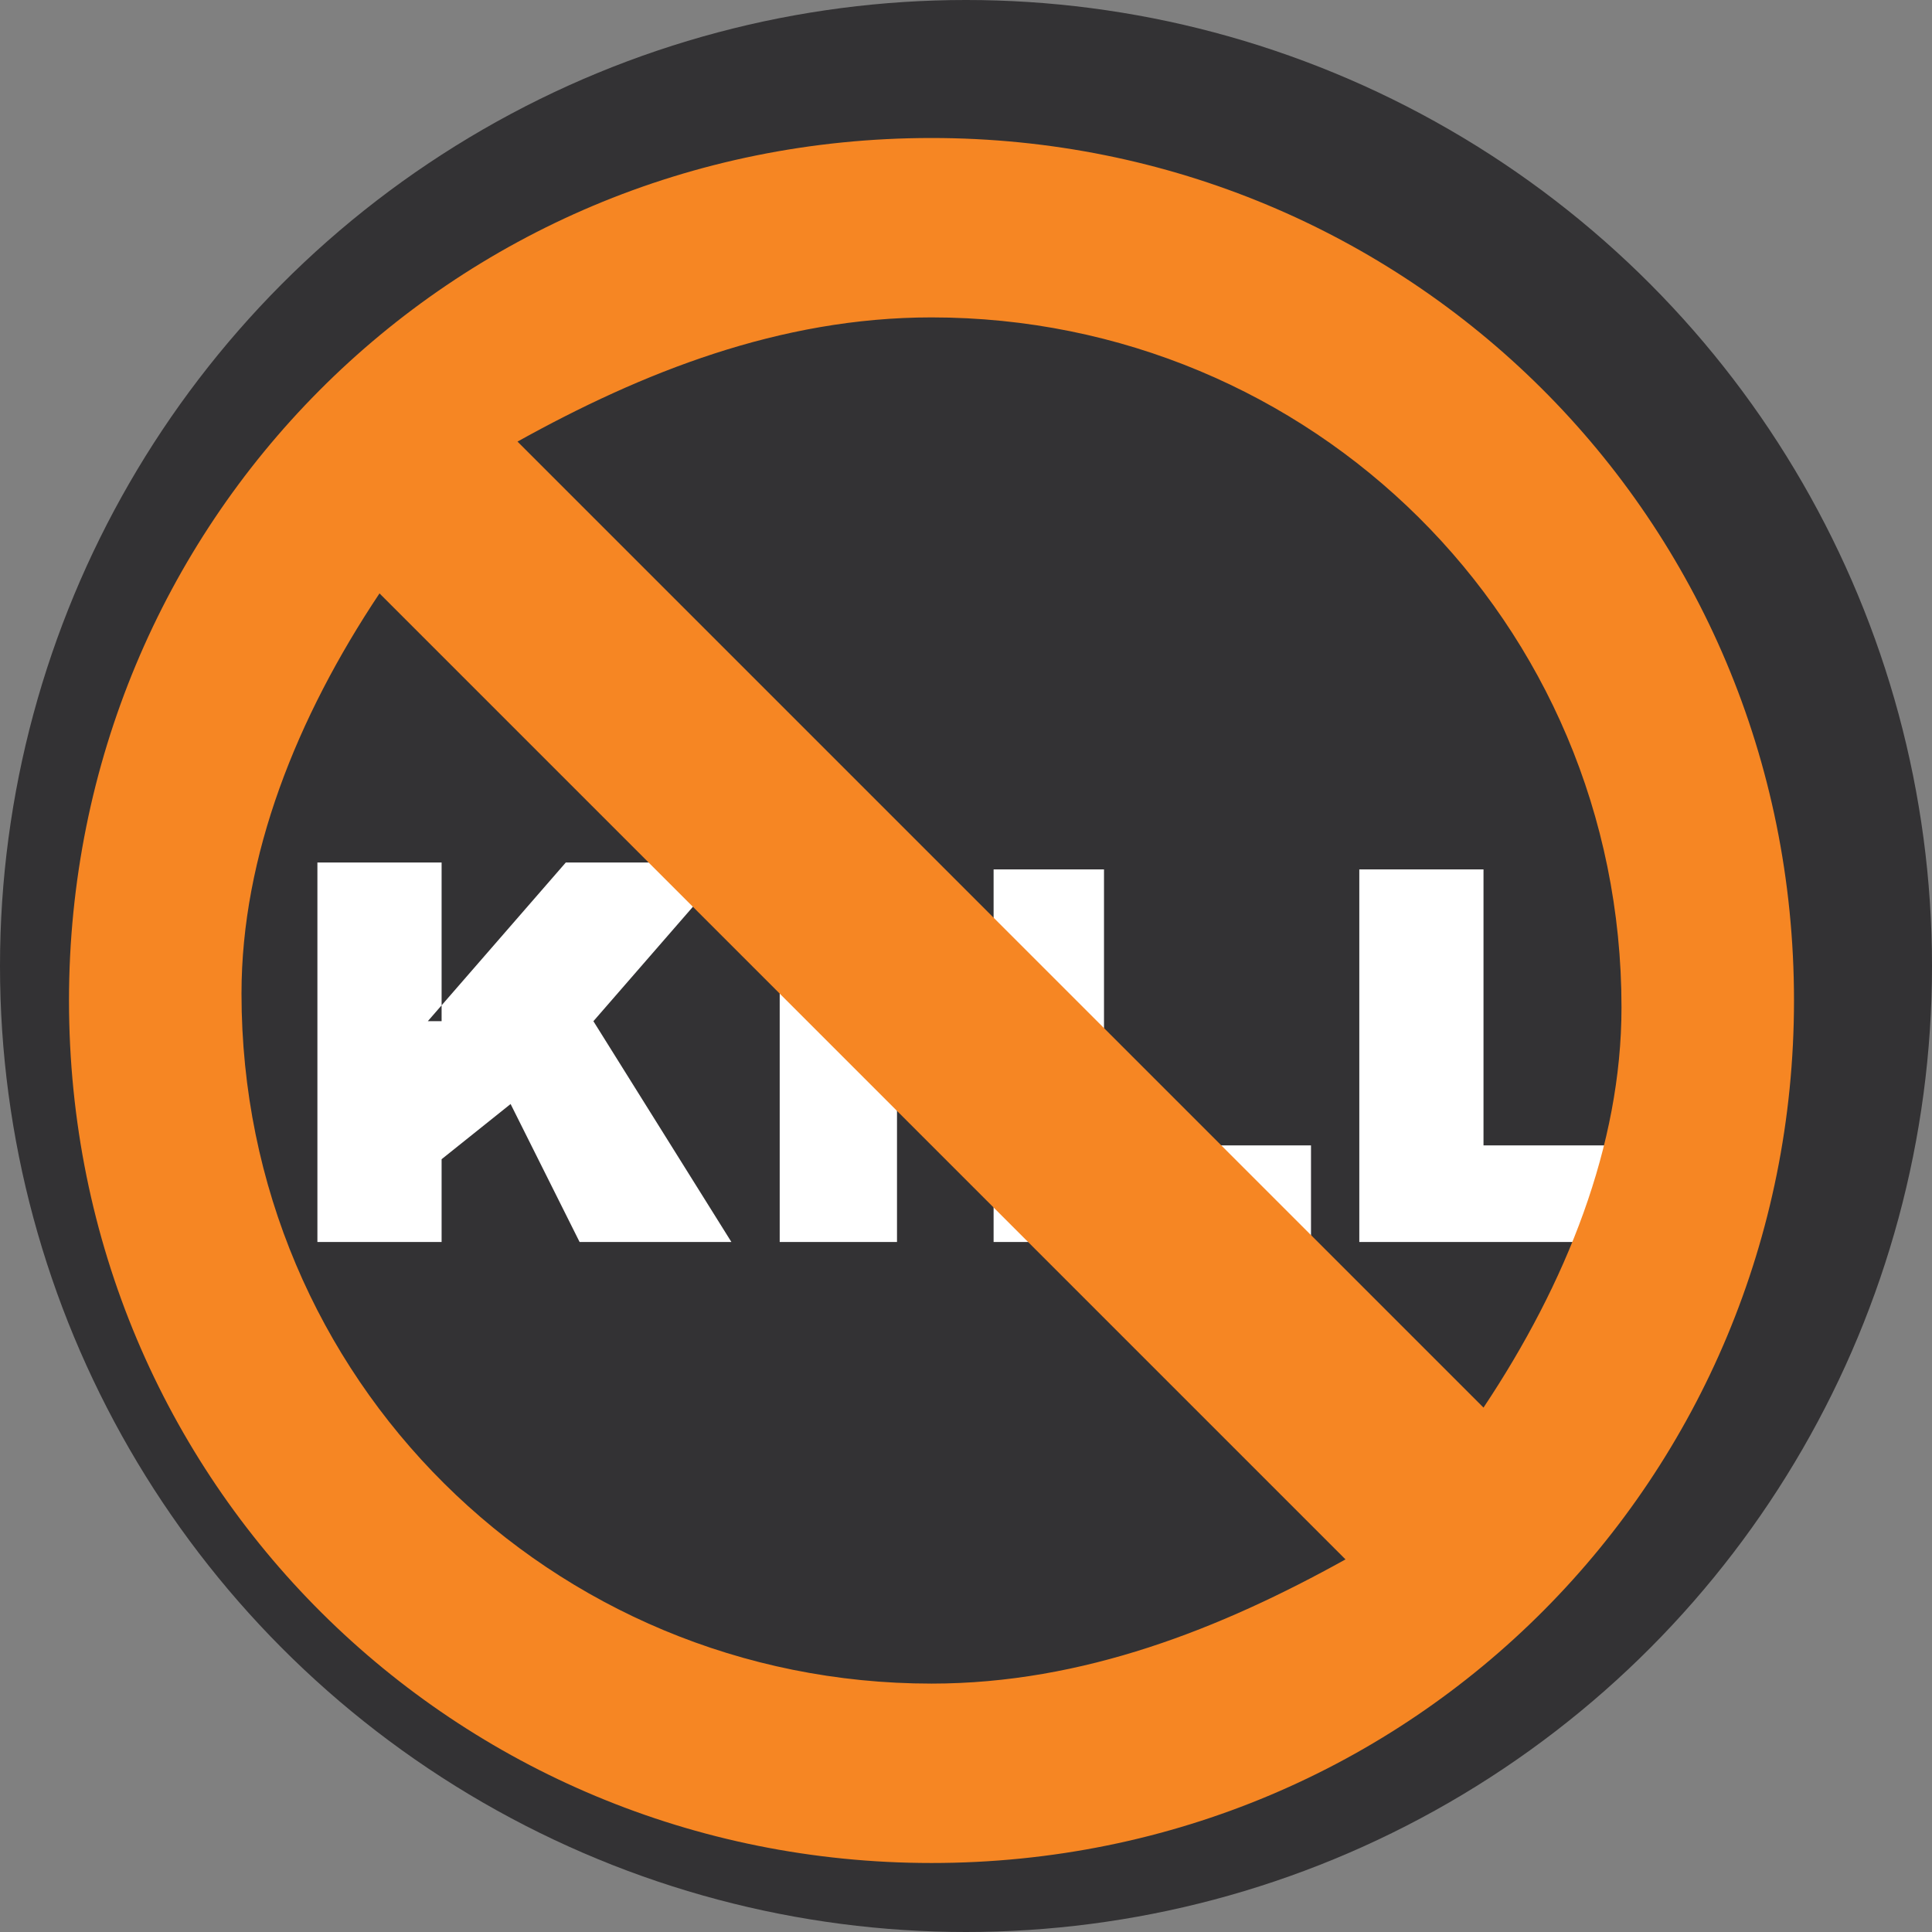
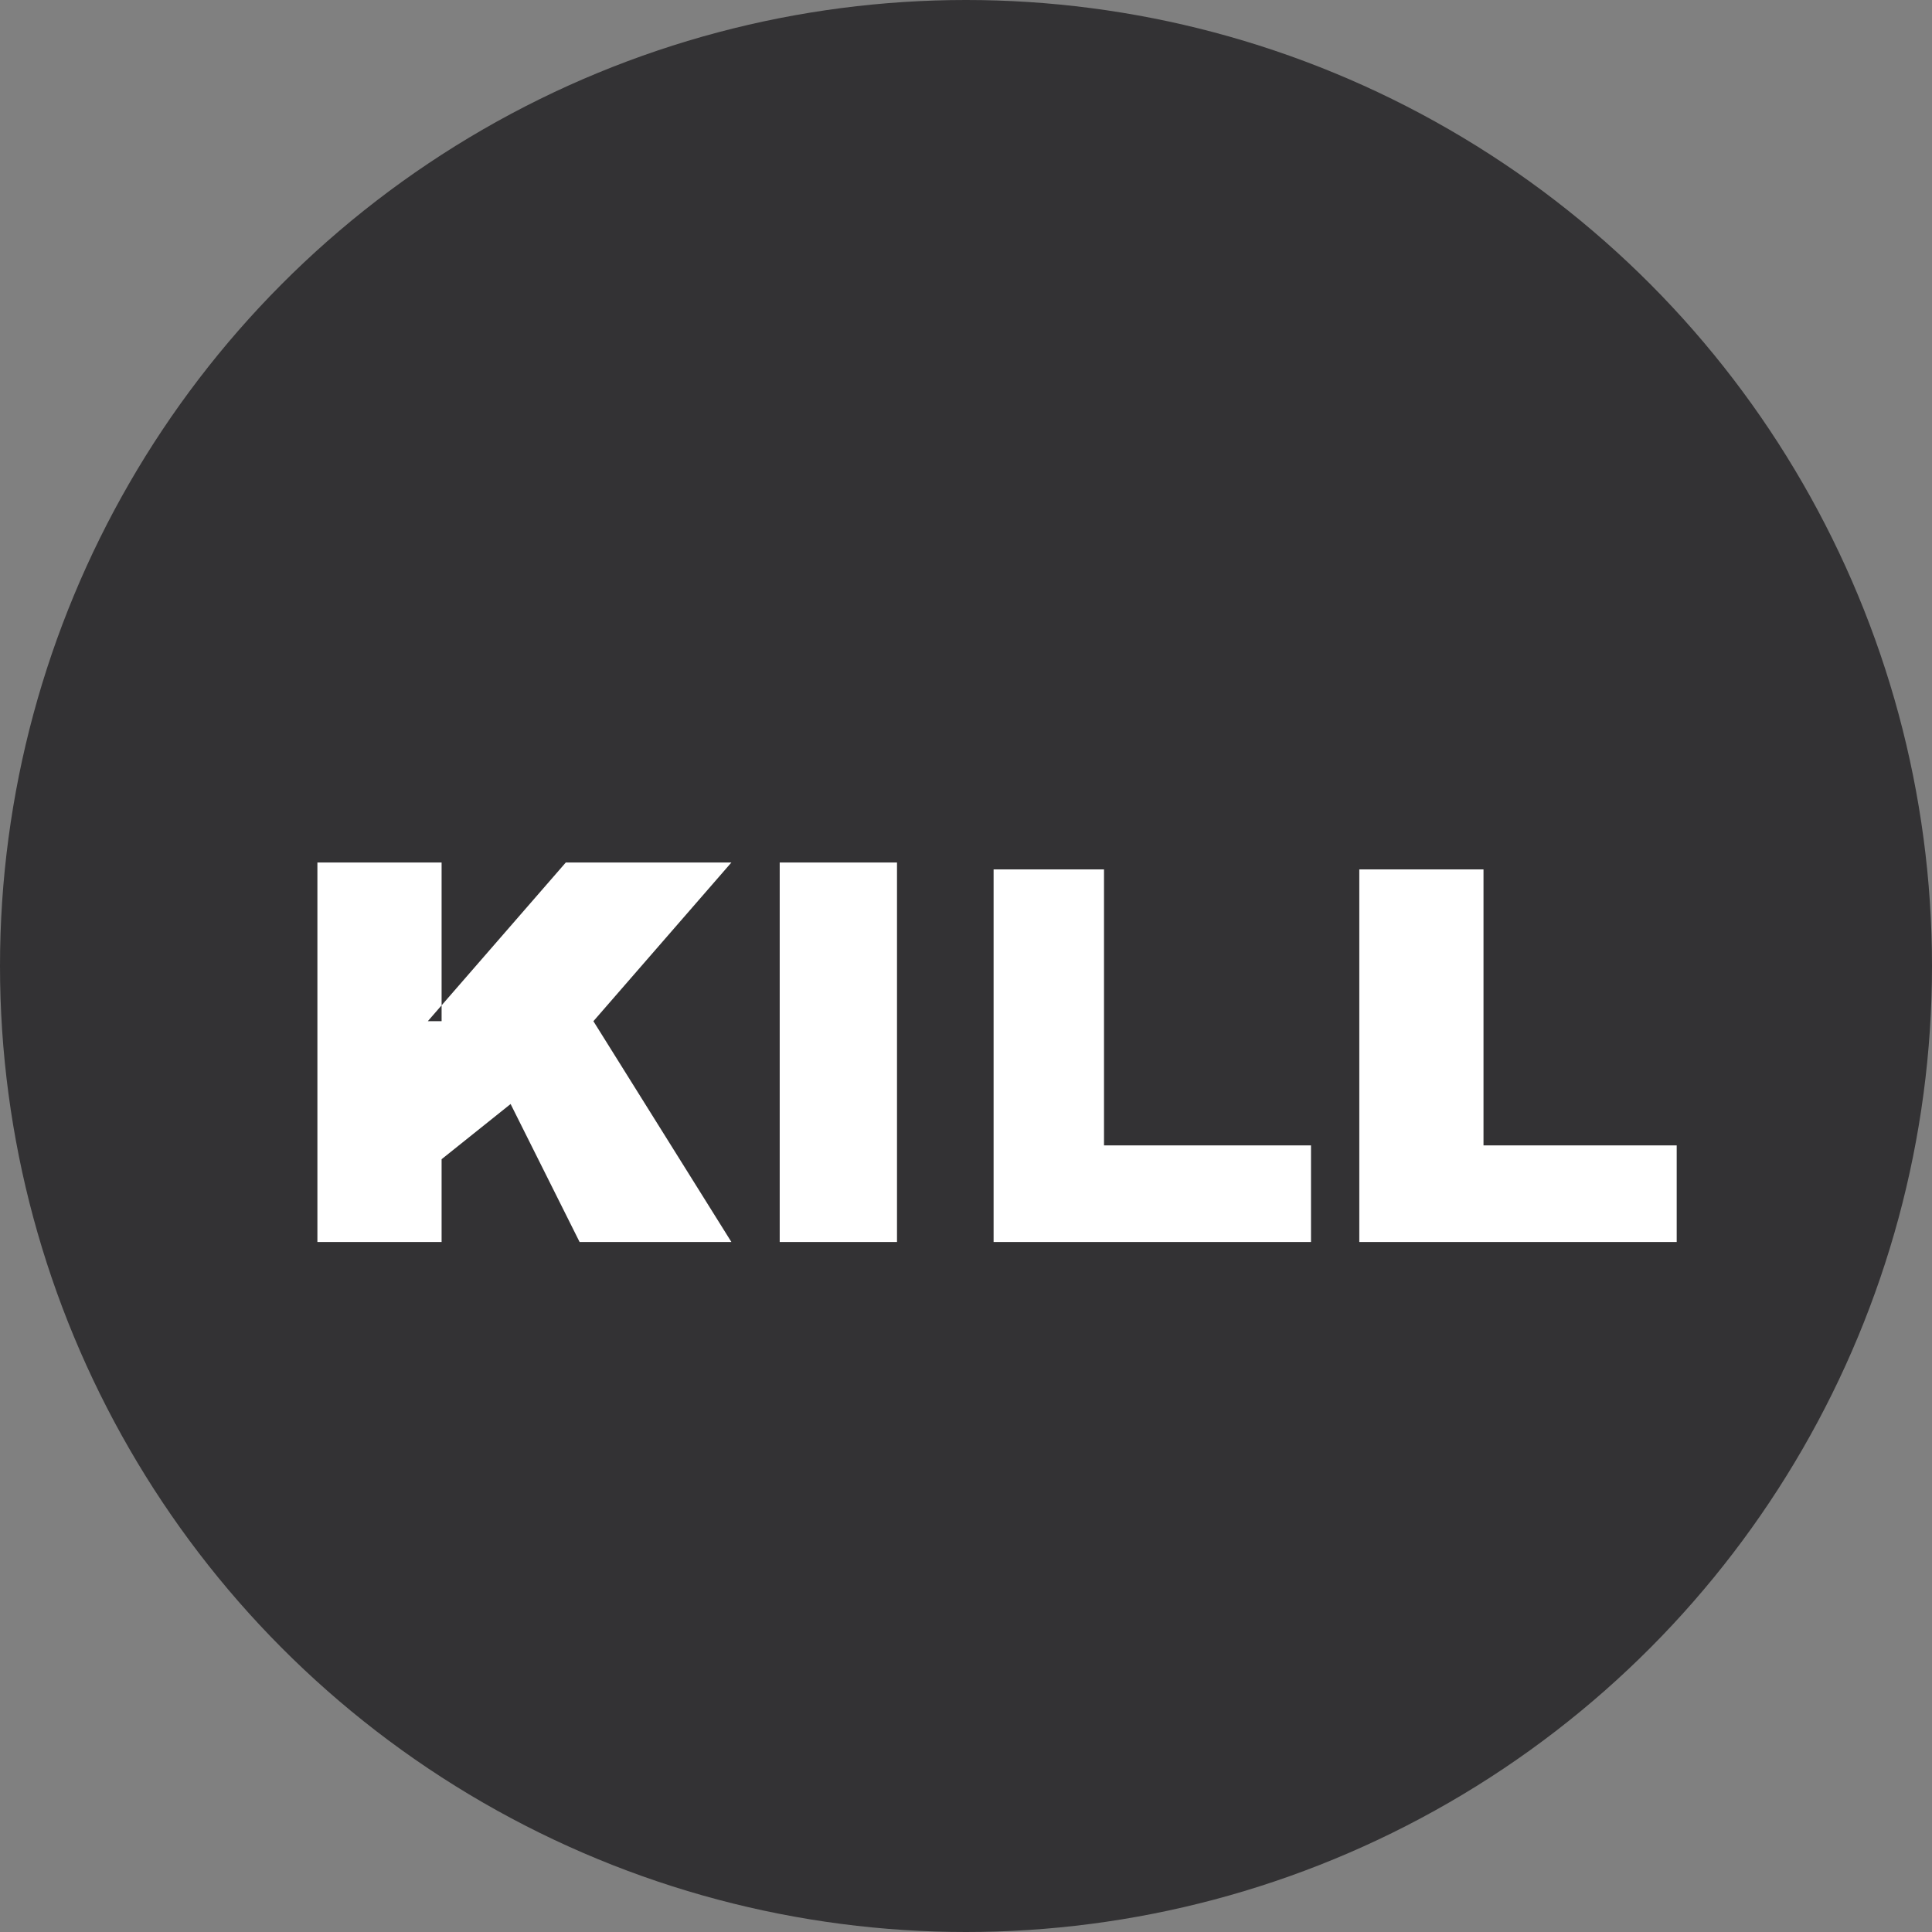
<svg xmlns="http://www.w3.org/2000/svg" viewBox="0 0 28 28">
  <rect x="0" y="0" width="28" height="28" fill="#808080" stroke="none" />
  <g fill="none" fill-rule="evenodd">
    <circle fill="#333234" cx="14" cy="14" r="14" />
    <path d="M6.4 14.8v-2.3H4.6V18h1.8v-1.2l1-.8 1 2h2.2l-2-3.2 2-2.3H8.2l-2 2.3zM13 18v-5.5h-1.7V18H13zm1.4 0H19v-1.4h-3v-4h-1.6V18zm5.3 0h4.6v-1.4h-2.8v-4h-1.8V18z" fill="#FFF" />
-     <path d="M13.5 2C6.5 2 1 7.6 1 14.5 1 21.5 6.6 27 13.5 27c7 0 12.5-5.6 12.5-12.5C26 7.5 20.4 2 13.5 2zm0 22.4c-5.5 0-10-4.4-10-10 0-2 .8-4 2-5.8l14 14c-1.8 1-3.8 1.8-6 1.8zm8-4l-14-14c1.8-1 3.8-1.8 6-1.8 5.5 0 10 4.4 10 10 0 2-.8 4-2 5.8z" fill="#F68623" fill-rule="nonzero" />
  </g>
</svg>